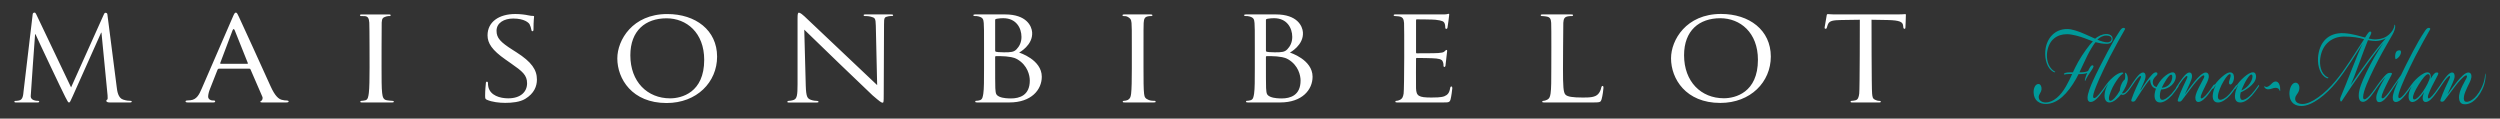
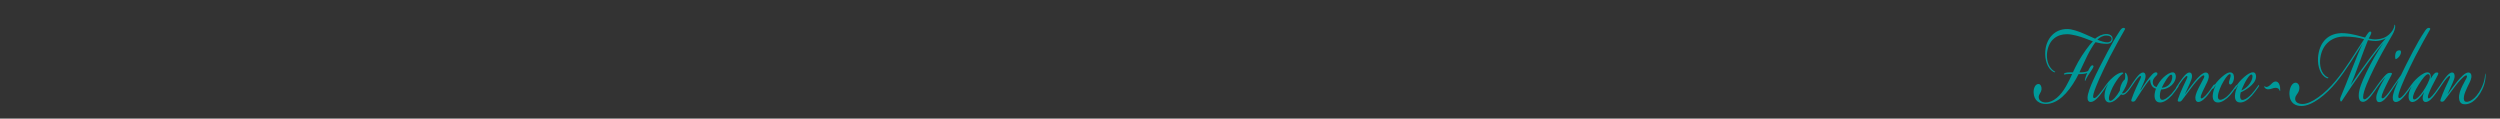
<svg xmlns="http://www.w3.org/2000/svg" version="1.1" id="Livello_1" x="0px" y="0px" viewBox="0 0 506 24" style="enable-background:new 0 0 506 24;" xml:space="preserve">
  <rect x="0" y="0" width="506" height="24" fill="#333333" stroke="none" />
  <style type="text/css">
	.st0{fill:#FFFFFF;}
	.st1{fill:#009999;}
</style>
  <g>
    <g>
-       <path class="st0" d="M26.426,20.41c-0.432,0-0.815-0.035-1.506-0.254c-1.026-0.338-1.202-1.713-1.305-2.597    L21.736,2.918c0-0.249-0.225-0.333-0.392-0.331c-0.166,0-0.262,0.173-0.354,0.396l-6.604,14.706L7.345,2.918    c-0.121-0.27-0.217-0.368-0.36-0.367c-0.143,0-0.347,0.068-0.369,0.339L4.779,18.389    c-0.089,0.936-0.153,1.8-0.938,1.951c-0.356,0.077-0.523,0.077-0.713,0.078c-0.118,0-0.211,0.017-0.211,0.152    c0,0.144,0.124,0.167,0.251,0.167h4.492c0.172,0,0.276-0.048,0.276-0.177c0-0.134-0.133-0.15-0.228-0.15    c-0.142,0.002-0.481,0-0.869-0.137c-0.342-0.121-0.622-0.39-0.624-0.761C6.212,19.096,7.1,6.939,7.1,6.939    h0.095c0.265,0.664,5.388,11.476,6.016,12.677c0.456,0.883,0.58,1.129,0.744,1.126    c0.214,0,0.284-0.221,0.776-1.308l5.737-12.825h0.07l1.234,12.684c0.052,0.441,0.03,0.86-0.089,0.886    c-0.118,0.025-0.165,0.14-0.165,0.239c0.002,0.123,0.142,0.32,0.692,0.32h4.049    c0.286,0,0.4-0.044,0.399-0.192C26.659,20.446,26.578,20.41,26.426,20.41z M58.088,20.341    c-0.273,0-0.667-0.028-1.061-0.14c-0.575-0.17-1.302-0.617-2.271-2.764c-1.637-3.647-5.906-12.988-6.392-14.006    c-0.272-0.537-0.363-0.877-0.636-0.877c-0.181,0-0.303,0.142-0.636,0.934l-6.269,14.457    c-0.515,1.216-1.03,2.198-2.242,2.338c-0.211,0.029-0.606,0.057-0.787,0.057c-0.121,0-0.241,0.085-0.241,0.199    c0,0.14,0.181,0.197,0.514,0.197h5.089c0.241,0,0.393-0.057,0.393-0.197c0-0.114-0.059-0.199-0.273-0.199h-0.242    c-0.453,0-0.907-0.304-0.907-0.783c0-0.424,0.151-1.018,0.393-1.612l1.514-3.845    c0.061-0.142,0.152-0.2,0.274-0.2h6.147c0.152,0,0.182,0.03,0.244,0.143l2.391,5.514    c0.181,0.395-0.065,0.796-0.215,0.852c-0.121,0.058-0.172,0.047-0.172,0.16c0,0.141,0.115,0.167,0.336,0.167    h4.876c0.304,0,0.507-0.057,0.507-0.197C58.421,20.399,58.24,20.341,58.088,20.341z M50.062,12.912h-5.391    c-0.092,0-0.121-0.057-0.092-0.169l2.483-6.587c0.153-0.368,0.304-0.368,0.455,0l2.635,6.587    C50.182,12.855,50.182,12.912,50.062,12.912z M79.411,20.41c-0.242,0-0.7-0.058-1.095-0.114    c-0.787-0.113-0.878-0.766-0.969-1.475c-0.12-0.989-0.12-2.883-0.12-5.199c0,0,0-8.286,0.029-9.049    c0.061-0.848,0.201-1.014,0.904-1.239c0.276-0.088,0.519-0.088,0.702-0.088c0.091,0,0.211-0.031,0.211-0.163    c0-0.11-0.104-0.162-0.301-0.162h-5.575c-0.194,0-0.326,0.02-0.326,0.162c0,0.085,0.047,0.163,0.169,0.163    c0.181,0,0.583,0,0.854,0.026c0.584,0.057,0.789,0.48,0.849,1.3c0.058,0.763,0.058,9.049,0.058,9.049    c0,2.316-0.029,4.211-0.15,5.199c-0.091,0.709-0.181,1.363-0.697,1.475c-0.242,0.056-0.532,0.114-0.774,0.114    c-0.152,0-0.254,0.069-0.254,0.155c0,0.14,0.096,0.172,0.26,0.172h6.173c0.302,0,0.345-0.064,0.345-0.177    C79.706,20.446,79.562,20.41,79.411,20.41z M104.514,10.574l-0.721-0.459c-2.513-1.591-3.293-2.426-3.293-3.881    c0-1.619,1.531-2.482,3.379-2.482c2.282,0,3.119,0.862,3.292,1.133c0.145,0.242,0.347,0.862,0.377,1.133    c0.028,0.187,0.056,0.297,0.23,0.297c0.174,0,0.203-0.164,0.203-0.512c0-1.565,0.115-2.321,0.115-2.428    c0-0.135-0.057-0.16-0.26-0.16c-0.203,0-0.404,0-0.896-0.109c-0.606-0.136-1.617-0.27-2.628-0.27    c-3.351,0-5.633,1.618-5.633,4.314c0,1.59,0.896,2.994,3.641,4.907l1.155,0.81    c2.253,1.563,3.206,2.344,3.206,3.99c0,1.725-1.3,3.046-3.812,3.046c-1.705,0-3.612-0.593-4.016-2.264    c-0.086-0.322-0.086-0.646-0.086-0.835c0-0.188-0.087-0.271-0.23-0.271c-0.145,0-0.203,0.135-0.203,0.38    c-0.028,0.377-0.144,1.294-0.144,2.425c0,0.621,0.029,0.701,0.375,0.865c1.039,0.457,2.513,0.618,3.697,0.618    c1.387,0,2.975-0.161,4.044-0.808c1.82-1.105,2.368-2.56,2.368-3.909    C108.673,14.132,107.604,12.542,104.514,10.574z M135.056,2.841c-7.04,0-10.111,5.274-10.111,8.978    c0,4.137,2.985,9.033,9.967,9.033c6.143,0,10.229-4.244,10.229-9.384C145.14,6.113,140.793,2.841,135.056,2.841z     M135.636,19.905c-4.608,0-8.054-3.352-8.054-8.709c0-5.003,3.071-7.49,7.329-7.49    c4.028,0,7.62,2.894,7.62,8.41C142.531,18.769,137.925,19.905,135.636,19.905z M180.373,2.918h-5.242    c-0.196,0-0.333,0.021-0.333,0.16c0,0.087,0.044,0.168,0.226,0.168c0.211,0,0.779,0,1.24,0.134    c0.795,0.231,0.97,0.247,0.999,1.804l0.273,12.043c-0.817-0.794-14.296-13.525-14.72-13.921    c-0.273-0.256-0.822-0.736-1.125-0.736c-0.211,0-0.267,0.255-0.267,1.216v13.298c0,2.179-0.122,2.879-0.759,3.132    c-0.353,0.14-0.909,0.21-1.122,0.21c-0.122,0-0.173,0.057-0.173,0.172c0,0.169,0.125,0.154,0.318,0.154h5.598    c0.304,0,0.373-0.025,0.373-0.165c0-0.115-0.129-0.162-0.267-0.162c-0.287,0-0.836-0.054-1.257-0.217    c-0.705-0.272-0.975-0.532-1.048-2.87l-0.303-11.337c0.819,0.848,13.57,13.09,13.843,13.316    c1.485,1.273,1.756,1.469,2.029,1.469c0.181,0,0.212-0.141,0.212-1.725l0.061-14.078    c0-1.442,0.064-1.513,0.875-1.683c0.3-0.063,0.519-0.057,0.639-0.057c0.182,0,0.325,0,0.325-0.16    C180.77,2.947,180.591,2.918,180.373,2.918z M233.711,20.41c-0.237,0-0.789,0-1.198-0.17    c-0.715-0.296-0.859-0.552-0.947-1.243c-0.12-0.967-0.12-2.876-0.12-5.14V9.715c0-3.647,0-4.311,0.031-5.058    c0.059-0.826,0.183-1.219,0.895-1.36c0.297-0.055,0.484-0.052,0.66-0.052c0.091,0,0.221-0.051,0.221-0.133    c0-0.141-0.118-0.195-0.414-0.195h-5.237c-0.297,0-0.415,0.054-0.415,0.195c0,0.082,0.135,0.148,0.254,0.148    c0.178,0,0.482-0.015,0.752,0.126c0.505,0.264,0.77,0.469,0.829,1.27c0.059,0.746,0.059,1.41,0.059,5.058    v4.143c0,2.264-0.031,4.173-0.148,5.14c-0.088,0.691-0.232,0.997-0.682,1.243    c-0.178,0.097-0.568,0.17-0.803,0.17c-0.149,0-0.201,0.057-0.203,0.175c-0.003,0.137,0.15,0.151,0.416,0.151    h5.827c0.297,0,0.415-0.031,0.415-0.141C233.903,20.511,233.859,20.41,233.711,20.41z M293.769,17.504    c-0.147,0-0.209,0.083-0.267,0.36c-0.148,0.938-0.503,1.352-1.185,1.628c-0.679,0.249-1.922,0.249-2.604,0.249    c-2.575,0-3.049-0.305-3.108-1.877c-0.029-0.471,0-5.968,0-5.968c0-0.083,0.029-0.165,0.179-0.165    c0.441,0,3.224,0.028,3.934,0.111c1.009,0.109,1.243,0.387,1.332,0.718c0.118,0.305,0.118,0.551,0.118,0.773    c0,0.138,0.062,0.22,0.181,0.22c0.174,0,0.236-0.249,0.236-0.442c0-0.165,0.323-2.681,0.323-2.817    c0-0.138-0.059-0.193-0.146-0.193c-0.089,0-0.206,0.137-0.385,0.302c-0.266,0.25-0.649,0.277-1.273,0.332    c-0.591,0.055-4.025,0.055-4.348,0.055c-0.149,0-0.149-0.083-0.149-0.247V4.162c0-0.166,0.029-0.248,0.149-0.248    c0.294,0,3.314,0.027,3.758,0.082c1.42,0.166,1.687,0.333,1.864,0.719c0.12,0.276,0.147,0.662,0.147,0.83    c0,0.192,0.061,0.303,0.208,0.303c0.156,0,0.209-0.139,0.239-0.249c0.058-0.277,0.352-2.486,0.352-2.654    c0-0.11-0.05-0.157-0.139-0.157c-0.077,0-0.156,0.023-0.271,0.066c-0.173,0.065-0.71,0.064-1.228,0.064h-9.25    c-0.297,0-0.353,0.055-0.353,0.195c0,0.082,0.118,0.133,0.206,0.133c0.238,0,0.592,0.035,0.798,0.062    c0.858,0.111,1.035,0.549,1.094,1.35c0.059,0.746,0.059,13.316-0.088,14.282    c-0.12,0.691-0.25,0.984-0.682,1.243c-0.173,0.103-0.564,0.227-0.799,0.227c-0.147,0-0.188,0.081-0.188,0.165    c0,0.137,0.124,0.161,0.354,0.161c0.414,0,7.41-0,9.365-0c1.004,0,1.272,0,1.449-0.609    c0.147-0.497,0.356-2.099,0.356-2.264C293.946,17.697,293.916,17.504,293.769,17.504z M324.369,17.392    c-0.148,0-0.238,0.139-0.268,0.305c-0.088,0.469-0.297,0.968-0.623,1.325c-0.62,0.692-1.773,0.719-3.135,0.719    c-2.042,0-3.047-0.165-3.462-0.553c-0.474-0.413-0.532-1.824-0.532-5.276c0,0,0.037-8.543,0.065-9.289    c0.061-0.827,0.207-1.191,0.978-1.325c0.293-0.051,0.566-0.051,0.746-0.051c0.088,0,0.247-0.025,0.247-0.158    c0-0.14-0.112-0.17-0.38-0.17h-5.829c-0.228,0-0.331,0.027-0.331,0.168c0,0.124,0.108,0.16,0.2,0.16    c0.235,0,0.641,0.051,0.85,0.079c0.859,0.113,1.005,0.497,1.064,1.298c0.061,0.746,0.025,9.235,0.025,9.235    c0,2.264,0,4.116-0.149,5.083c-0.118,0.691-0.232,0.997-0.682,1.243c-0.202,0.111-0.57,0.227-0.808,0.227    c-0.147,0-0.188,0.052-0.191,0.163c-0.003,0.138,0.107,0.164,0.375,0.164h9.977c1.391,0,1.478-0.085,1.655-0.636    c0.209-0.691,0.385-2.099,0.385-2.349C324.545,17.504,324.487,17.392,324.369,17.392z M385.624,2.854    c-0.121,0-0.092,0.012-0.527,0.039c-0.415,0.026-1.204,0.026-2.062,0.026h-11.869    c-0.545,0-0.788-0.064-1.217-0.064c-0.13,0-0.176,0.034-0.212,0.176c-0.048,0.19-0.356,2.097-0.436,2.526    c-0.039,0.209,0.119,0.273,0.18,0.273c0.117,0,0.206-0.027,0.265-0.22c0.088-0.167,0.113-0.49,0.287-0.812    c0.318-0.589,1.005-0.718,2.634-0.746l3.76-0.055c0,0,0,13.977-0.121,14.944c-0.088,0.691-0.237,1.248-0.77,1.358    c-0.235,0.055-0.532,0.112-0.767,0.112c-0.149,0-0.208,0.046-0.208,0.157c0,0.137,0.089,0.17,0.254,0.17h5.565    c0.187,0,0.287-0.022,0.287-0.18c0-0.116-0.132-0.147-0.309-0.147c-0.235,0-0.287,0-0.656-0.139    c-0.749-0.281-0.702-0.64-0.789-1.331c-0.117-0.967-0.117-14.944-0.117-14.944l3.256,0.055    c2.485,0.055,3.047,0.397,3.135,1.114l0.03,0.249c0.029,0.332,0.105,0.414,0.275,0.414    c0.117,0,0.168-0.11,0.168-0.305c0-0.277,0.091-1.777,0.091-2.494C385.747,2.89,385.741,2.854,385.624,2.854z     M206.273,10.644c0,0,2.833-1.507,2.632-4.115c-0.095-1.241-1.124-3.611-5.473-3.611h-6.067    c-0.252,0-0.349,0.034-0.349,0.181c0,0.141,0.102,0.149,0.318,0.149c0.238,0,0.462-0.002,0.757,0.082    c0.83,0.236,0.96,0.545,1.021,1.346c0.057,0.747,0.057,1.41,0.057,5.057v4.143c0,2.264,0,4.116-0.146,5.083    c-0.119,0.69-0.172,1.107-0.638,1.306c-0.19,0.081-0.607,0.144-0.844,0.144c-0.145,0-0.145,0.075-0.145,0.16    c0,0.137,0.116,0.167,0.381,0.167h6.541c4.439,0,6.541-2.58,6.541-5.203    C210.859,12.043,206.273,10.644,206.273,10.644z M201.418,4.043c0-0.138,0.09-0.193,0.326-0.25    c0.414-0.083,1.035-0.11,1.332-0.11c2.603,0,3.67,1.989,3.67,3.784c0,1.134-0.444,1.935-1.004,2.514    c-0.535,0.554-1.097,0.609-2.546,0.609c-0.975,0-1.451-0.082-1.598-0.11c-0.118-0.03-0.179-0.084-0.179-0.249    V4.043z M204.616,19.924c-0.476,0-1.57-0.027-2.279-0.329c-0.8-0.361-0.8-0.637-0.887-1.771    c-0.032-0.357-0.032-3.175-0.032-4.999v-1.298c0-0.11,0.061-0.165,0.149-0.165c0.414,0,1.716,0,2.04,0.055    c0.622,0.11,1.452,0.082,2.339,0.607c2.041,1.215,2.485,3.232,2.485,4.282    C208.432,19.318,206.332,19.924,204.616,19.924z M261.079,10.644c0,0,2.832-1.507,2.632-4.115    c-0.095-1.241-1.124-3.611-5.473-3.611h-6.067c-0.252,0-0.349,0.034-0.349,0.181    c0,0.141,0.102,0.149,0.318,0.149c0.238,0,0.462-0.002,0.757,0.082c0.83,0.236,0.96,0.545,1.021,1.346    c0.057,0.747,0.057,1.41,0.057,5.057v4.143c0,2.264,0,4.116-0.146,5.083c-0.119,0.69-0.172,1.107-0.638,1.306    c-0.19,0.081-0.607,0.144-0.843,0.144c-0.145,0-0.145,0.075-0.145,0.16c0,0.137,0.116,0.167,0.381,0.167h6.541    c4.44,0,6.541-2.58,6.541-5.203C265.665,12.043,261.079,10.644,261.079,10.644z M256.224,4.043    c0-0.138,0.09-0.193,0.326-0.25c0.414-0.083,1.035-0.11,1.332-0.11c2.603,0,3.67,1.989,3.67,3.784    c0,1.134-0.444,1.935-1.004,2.514c-0.535,0.554-1.097,0.609-2.546,0.609c-0.975,0-1.451-0.082-1.598-0.11    c-0.118-0.03-0.179-0.084-0.179-0.249V4.043z M259.422,19.924c-0.476,0-1.57-0.027-2.279-0.329    c-0.8-0.361-0.8-0.637-0.888-1.771c-0.032-0.357-0.032-3.175-0.032-4.999v-1.298    c0-0.11,0.061-0.165,0.149-0.165c0.414,0,1.716,0,2.04,0.055c0.622,0.11,1.452,0.082,2.339,0.607    c2.041,1.215,2.485,3.232,2.485,4.282C263.238,19.318,261.137,19.924,259.422,19.924z M348.329,2.822    c-7.04,0-10.111,5.274-10.111,8.978c0,4.137,2.985,9.033,9.967,9.033c6.143,0,10.229-4.244,10.229-9.384    C358.413,6.094,354.067,2.822,348.329,2.822z M348.91,19.887c-4.608,0-8.054-3.352-8.054-8.709    c0-5.003,3.071-7.49,7.329-7.49c4.028,0,7.62,2.894,7.62,8.41C355.805,18.751,351.199,19.887,348.91,19.887z    " />
-     </g>
+       </g>
  </g>
  <g>
    <g>
      <path class="st1" d="M423.576,13.224c-0.371-0.135-0.762,0.775-0.948,1.146c-0.433,0.236-1.278,0.303-1.752,0.27    c0.577-1.18,0.99-2.158,1.628-3.439c0.454-0.91,1.216-2.191,1.628-2.663    c0.804,0.202,1.442,0.337,2.288,0.337c0.68,0,1.154-0.371,1.175-0.945c0.021-0.708-0.556-1.044-1.278-1.044    c-0.825,0-1.731,0.472-2.267,0.943c-0.7-0.303-1.422-0.64-2.102-0.943c-1.278-0.573-2.638-1.011-3.503-1.011    c-2.576-0.034-4.266,1.921-4.473,4.416c-0.144,1.787,0.392,3.539,1.608,4.247    c0.206,0.101,0.371,0.135,0.391,0.034c0.021-0.101-0.062-0.068-0.268-0.202    c-1.298-0.91-1.525-2.595-1.36-3.843c0.371-2.528,2.061-3.607,3.998-3.607c1.113,0,2.659,0.472,3.483,0.775    c0.721,0.27,1.299,0.506,1.773,0.674c-0.639,0.607-2,2.427-2.989,4.18c-0.454,0.842-0.763,1.449-1.051,2.09    c-0.33,0-0.886,0-1.113,0.033c-0.495,0.068-0.68,0.169-0.701,0.303c0,0.202,0.103,0.067,0.536,0.034    c0.247-0.034,0.68-0.034,1.134-0.034c-0.371,0.843-0.742,1.584-1.257,2.495    c-1.092,1.955-2.597,3.269-4.122,3.269c-0.639,0-1.381-0.337-1.401-1.079c0-0.236,0.082-0.472,0.268-0.775    c0.144-0.235,0.268-0.472,0.309-0.842c0.041-0.573-0.247-1.045-0.618-1.045c-0.639,0-1.01,0.843-0.989,1.685    c0.041,1.786,1.298,2.359,2.473,2.359c2.349,0,4.431-2.09,6.142-5.123c0.165-0.303,0.33-0.607,0.474-0.91    c0.701,0,1.402-0.068,1.772-0.237c-0.083,0.169-0.268,0.573-0.371,0.944c-0.083,0.27-0.165,0.64-0.083,0.674    c0.041,0.034,0.083-0.135,0.206-0.371c0.247-0.472,0.515-0.944,0.948-1.551    C423.638,13.764,423.906,13.359,423.576,13.224z M426.296,7.191c0.68,0,1.113,0.27,1.093,0.708    c-0.021,0.439-0.412,0.674-0.886,0.674c-0.433,0-1.236-0.202-1.999-0.539    C424.957,7.561,425.637,7.191,426.296,7.191z M457.016,17.37c-0.392,0.573-0.866,1.18-1.257,1.618    c-0.907,1.012-1.608,1.247-1.876,1.247c-0.309,0-0.474-0.27-0.474-0.775c0-0.202,0.041-0.506,0.124-0.775    c0.474-0.202,1.175-0.607,1.773-1.079c0.618-0.505,1.278-1.18,1.319-2.056c0.02-0.438-0.144-0.91-0.598-0.91    h-0.021c-0.557,0-1.175,0.438-1.773,0.944c-0.391,0.337-0.783,0.741-1.01,1.011    c-0.2,0.24-0.348,0.426-0.501,0.635c-0.041-0.035-0.098-0.006-0.206,0.141c-0.33,0.472-0.845,1.18-1.237,1.618    c-0.907,1.012-1.628,1.214-1.896,1.214c-0.33,0-0.516-0.27-0.474-0.775c0.062-0.809,0.598-2.09,1.154-3    c0.577-0.978,1.051-1.483,1.278-1.415c0.247,0.067,0.165,0.471-0.062,1.112    c-0.186,0.506-0.186,0.978,0.165,0.978c0.268,0,0.618-0.506,0.701-1.146c0.082-0.64-0.083-1.146-0.557-1.281    c-0.536-0.135-1.196,0.303-1.896,0.91c-0.35,0.304-0.763,0.741-0.99,1.011    c-0.197,0.236-0.344,0.42-0.493,0.625c0.013-0.047,0.026-0.093,0.01-0.119    c-0.041-0.068-0.103-0.034-0.268,0.202c-0.227,0.337-0.639,0.944-0.99,1.382c-0.453,0.573-0.742,0.843-0.989,1.045    c-0.165,0.135-0.392,0.27-0.495,0.135c-0.083-0.101-0.083-0.303,0.082-0.741    c0.103-0.27,0.35-0.843,0.68-1.484c0.33-0.674,0.763-1.449,0.824-2.055    c0.041-0.573-0.206-0.91-0.639-0.91c-0.619,0-1.525,0.944-2.247,1.82c-0.721,0.877-1.401,1.854-1.896,2.528    l-0.02-0.034c0.227-0.539,0.659-1.45,0.969-2.123c0.268-0.607,0.433-1.045,0.433-1.45    c0-0.371-0.124-0.742-0.515-0.742c-0.433,0-0.845,0.405-1.401,1.113c-0.371,0.471-0.825,1.18-1.072,1.55    c-0.206,0.309-0.306,0.475-0.312,0.581c-0.283,0.379-0.601,0.782-0.859,1.071    c-0.824,0.876-1.422,1.214-1.875,1.214c-0.309,0-0.474-0.303-0.474-0.775c0-0.236,0.021-0.742,0.268-1.315    c0.371,0,0.99-0.101,1.649-0.506c0.639-0.404,1.278-1.18,1.319-2.056c0.021-0.438-0.186-0.91-0.619-0.91    c-0.556,0-1.236,0.438-1.834,0.977c-0.639,0.573-1.175,1.415-1.443,1.988c-0.103,0-0.33-0.101-0.454-0.202    c-0.288-0.236-0.33-0.607-0.309-0.944c0.021-0.303,0.185-0.674,0.783-1.213c0.227-0.203,0.144-0.472,0.082-0.539    c-0.082-0.068-0.268-0.101-0.453-0.034c-0.103,0.034-0.309,0.135-0.619,0.472c-0.35,0.371-0.68,0.809-1.009,1.247    c-0.474,0.64-1.031,1.516-1.257,1.887l-0.042-0.068c0.165-0.37,0.454-0.978,0.618-1.348    c0.206-0.472,0.433-1.012,0.433-1.45c0-0.371-0.124-0.742-0.515-0.742c-0.433,0-0.845,0.405-1.402,1.113    c-0.371,0.471-0.824,1.18-1.072,1.55c-0.037,0.055-0.064,0.098-0.095,0.145    c-0.199,0.294-0.361,0.522-0.606,0.799c-0.289,0.337-0.515,0.505-0.701,0.573c-0.083,0.033-0.309,0.068-0.392,0    c0.639-0.944,1.113-1.922,1.175-2.731c0.041-0.505-0.082-0.91-0.247-1.18    c-0.083-0.135-0.206-0.27-0.289-0.202c-0.062,0.067,0.021,0.169,0.021,0.539c0,0.169,0,0.539-0.062,0.775    c-0.144,0.101-0.433,0.371-0.66,0.876c-0.268,0.573-0.35,1.079-0.371,1.416    c-0.639,1.146-1.463,2.056-1.917,2.056c-0.227,0-0.309-0.236-0.289-0.573c0.041-0.674,0.598-1.988,1.196-2.966    c0.577-0.911,0.989-1.484,1.484-1.854c0.165-0.136,0.227-0.136,0.227-0.203c0-0.135-0.165-0.135-0.309-0.135    c-0.474,0.034-1.113,0.405-1.711,0.91c-0.433,0.37-0.721,0.674-0.989,0.977    c-0.165,0.189-0.367,0.452-0.521,0.675c-0.044,0.056-0.087,0.117-0.118,0.167    c-0.268,0.404-0.536,0.775-0.907,1.247c-0.289,0.371-0.577,0.708-0.845,0.943    c-0.186,0.169-0.495,0.371-0.639,0.202c-0.145-0.202-0.021-0.673,0.041-0.91    c0.247-0.842,0.68-1.887,1.154-2.966c0.639-1.416,1.422-3.034,2.144-4.449c0.866-1.686,2.68-4.955,3.071-5.596    c0-0.101-0.103-0.236-0.309-0.236c-0.268,0-0.494,0.202-0.742,0.573c-0.886,1.348-1.711,2.764-2.453,4.18    c-1.154,2.157-2.37,4.55-2.989,5.932c-0.536,1.18-1.092,2.596-1.113,3.405    c-0.021,0.607,0.226,0.91,0.639,0.91c0.68,0,1.443-0.843,1.855-1.349c0.468-0.574,0.947-1.26,1.208-1.676    c0.003-0.005,0.005-0.005,0.008-0.01c0.144-0.202,0.227-0.337,0.371-0.539l0.021,0.034    c-0.392,0.674-0.639,1.483-0.659,2.157c-0.021,0.978,0.371,1.483,1.01,1.483c0.845,0,1.814-0.977,2.35-1.652    c0.124,0.135,0.371,0.135,0.556,0.068c0.206-0.068,0.453-0.236,0.783-0.607c0.268-0.303,0.474-0.607,0.66-0.876    c0.004-0.006,0.007-0.011,0.011-0.017c0.286-0.434,0.611-0.898,0.875-1.264c0.247-0.338,0.556-0.708,0.804-0.91    c0.123-0.101,0.247-0.168,0.309-0.034c0.041,0.101,0,0.27-0.145,0.573c-0.226,0.472-0.598,1.247-0.824,1.753    c-0.33,0.708-0.763,1.82-0.907,2.259c-0.165,0.472-0.02,0.539,0.268,0.539c0.227,0,0.391-0.067,0.536-0.303    c0.804-1.281,1.484-2.325,2.082-3.168c0.247-0.337,0.638-0.843,0.865-1.045    c-0.021,0.607,0.206,1.281,0.618,1.618c0.206,0.169,0.412,0.235,0.557,0.27    c-0.186,0.506-0.288,1.045-0.288,1.415c0,0.843,0.371,1.382,1.133,1.382c0.701,0,1.525-0.505,2.391-1.45    c0.371-0.404,0.948-1.213,1.216-1.617c0.128-0.179,0.178-0.3,0.162-0.397c0.213-0.313,0.429-0.623,0.617-0.884    c0.247-0.338,0.556-0.708,0.804-0.91c0.124-0.101,0.247-0.168,0.309-0.034c0.041,0.101,0,0.27-0.144,0.573    c-0.226,0.472-0.598,1.247-0.824,1.753c-0.33,0.708-0.763,1.82-0.907,2.259c-0.165,0.472-0.02,0.539,0.268,0.539    c0.227,0,0.35-0.067,0.536-0.303c0.907-1.145,1.401-1.921,2.308-3.067c0.659-0.843,1.237-1.416,1.607-1.72    c0.206-0.168,0.433-0.303,0.536-0.202c0.103,0.101,0.062,0.304-0.021,0.472c-0.247,0.472-0.557,1.045-0.866,1.652    c-0.391,0.775-0.845,1.618-0.866,2.36c-0.021,0.573,0.227,0.876,0.618,0.876c0.639,0,1.443-0.843,1.855-1.349    c0.317-0.395,0.733-0.988,1.006-1.397c-0.003,0.028-0.017,0.058-0.007,0.083c0.041,0.068,0.144-0.034,0.268-0.202    c0.124-0.169,0.288-0.404,0.35-0.505l0.02,0.033c-0.33,0.641-0.556,1.349-0.598,2.023    c-0.041,0.91,0.33,1.415,1.092,1.415h0.021c0.701,0,1.669-0.64,2.391-1.45    c0.292-0.318,0.706-0.88,1.002-1.305c0.04,0.027,0.093,0.001,0.178-0.11c0.124-0.169,0.35-0.505,0.412-0.607    l0.021,0.033c-0.412,0.809-0.598,1.416-0.618,2.09c-0.021,0.876,0.33,1.348,1.092,1.348    c0.701,0,1.463-0.438,2.329-1.382c0.371-0.404,1.031-1.281,1.299-1.685c0.124-0.169,0.206-0.338,0.165-0.439    C457.202,17.168,457.14,17.202,457.016,17.37z M454.749,16.055c0.412-0.64,0.722-0.977,0.907-0.977    c0.185,0,0.268,0.169,0.247,0.472c-0.02,0.472-0.33,1.18-0.845,1.753c-0.433,0.472-0.99,0.843-1.401,1.011    C453.904,17.64,454.419,16.561,454.749,16.055z M438.517,16.022c0.412-0.607,0.721-0.91,0.907-0.91    c0.186,0,0.248,0.168,0.248,0.405c0,0.472-0.165,1.213-0.846,1.786c-0.453,0.371-1.051,0.472-1.278,0.439    C437.734,17.336,438.146,16.595,438.517,16.022z M460.594,16.494c-0.33,0-0.639,0.236-0.845,0.472    c-0.309,0.304-0.66,0.64-1.03,0.64c-0.144,0-0.247-0.067-0.33-0.134c-0.021-0.034-0.062-0.034-0.083,0    c-0.021,0.033-0.021,0.101,0,0.168c0.124,0.27,0.495,0.439,0.721,0.439c0.68,0,1.01-0.303,1.546-0.303    c0.454,0,0.68,0.169,0.824,0.539c0.041,0.101,0.041,0.101,0.082,0.101c0.021,0,0.041-0.034,0.041-0.168    C461.542,17.404,461.274,16.494,460.594,16.494z M484.864,11.977c0.206,0,0.721-0.371,0.969-0.911    c0.248-0.506,0.123-0.876-0.144-0.876h-0.02c-0.392,0-0.701,0.135-0.825,0.64    C484.741,11.27,484.762,11.775,484.864,11.977z M503.001,14.876c-0.041,0,0,0.136-0.041,0.472    c-0.041,0.505-0.185,1.18-0.412,1.753c-0.453,1.247-1.196,2.225-1.69,2.696    c-0.598,0.54-1.195,0.876-1.752,0.809c-0.165-0.034-0.33-0.135-0.392-0.371c-0.041-0.169-0.062-0.439,0-0.775    c0.082-0.472,0.371-1.18,0.68-1.821c0.33-0.674,0.763-1.449,0.825-2.055c0.041-0.573-0.206-0.91-0.639-0.91    c-0.619,0-1.525,0.944-2.247,1.82c-0.721,0.877-1.401,1.854-1.896,2.528l-0.021-0.034    c0.227-0.539,0.66-1.45,0.969-2.123c0.268-0.607,0.433-1.045,0.433-1.45c0-0.371-0.124-0.742-0.515-0.742    c-0.433,0-0.845,0.405-1.401,1.113c-0.356,0.452-0.782,1.114-1.035,1.495c-0.005,0.007-0.01,0.014-0.016,0.022    c-0.227,0.337-0.557,0.809-0.989,1.382c-0.33,0.439-0.721,0.876-0.927,1.045    c-0.165,0.135-0.371,0.27-0.474,0.135c-0.083-0.101-0.083-0.371,0.062-0.775c0.185-0.539,0.453-1.112,0.721-1.652    c0.433-0.876,0.886-1.719,1.154-2.224c0.206-0.404,0.165-0.573-0.268-0.54c-0.33,0-0.68,0.439-1.175,1.281    c0.124-0.573-0.02-1.18-0.433-1.281c-0.536-0.135-1.257,0.27-2.061,0.944    c-0.391,0.337-0.742,0.708-0.948,0.944c-0.174,0.199-0.44,0.552-0.559,0.723    c-0.007,0.009-0.012,0.017-0.018,0.026c-0.013,0.019-0.034,0.049-0.041,0.059    c-0.009,0.014-0.011,0.02-0.02,0.034c-0.268,0.404-0.536,0.775-0.906,1.247    c-0.289,0.371-0.577,0.708-0.845,0.943c-0.186,0.169-0.495,0.371-0.639,0.202    c-0.145-0.202-0.021-0.673,0.041-0.91c0.433-1.551,1.917-4.685,3.298-7.415    c0.866-1.686,2.679-4.955,3.071-5.596c0-0.101-0.103-0.236-0.309-0.236c-0.268,0-0.495,0.202-0.742,0.573    c-0.907,1.348-1.752,2.831-2.453,4.18c-0.886,1.651-1.896,3.708-2.432,4.82c-0.639,0.877-1.422,1.989-1.504,2.123    c-0.005,0.007-0.008,0.015-0.012,0.022c-0.003,0.004-0.005,0.007-0.008,0.012c-0.33,0.505-0.515,0.775-0.948,1.348    c-0.35,0.472-0.701,0.843-0.907,1.012c-0.206,0.169-0.391,0.236-0.495,0.101    c-0.083-0.135-0.062-0.371,0.062-0.742c0.124-0.337,0.371-0.943,0.721-1.652    c0.412-0.843,0.742-1.483,1.113-2.157c0.247-0.438,0.206-0.539-0.226-0.539c-0.392,0-0.66,0.134-1.196,0.741    c-0.461,0.503-1.132,1.409-1.405,1.804c-0.013,0.017-0.025,0.033-0.038,0.05    c-0.227,0.338-0.577,0.843-0.989,1.382c-0.659,0.876-1.237,1.383-1.566,1.383c-0.165,0-0.268-0.169-0.268-0.439    c0.021-1.247,1.134-3.64,2.205-5.831c0.969-1.989,2.453-4.618,3.442-6.304c0.474-0.775,0.659-1.247,0.783-1.685    c0.103-0.371,0.083-0.91-0.062-0.842c-0.103,0.067,0.041,0.269-0.226,0.809    c-0.247,0.539-0.68,1.079-1.381,1.551c-0.721,0.471-1.567,0.572-2.123,0.607    c-0.391,0.034-0.989-0.034-1.504-0.169c0.103-0.202,0.185-0.337,0.289-0.539    c0.288-0.54,0.33-0.809,0.02-0.876c-0.206-0.035-0.474,0.337-0.659,0.606    c-0.144,0.202-0.289,0.438-0.391,0.607c-0.928-0.236-2.515-0.776-4.225-0.877    c-3.215-0.202-5.091,1.854-5.297,4.989c-0.103,1.787,0.515,3.506,1.71,4.079c0.227,0.101,0.371,0.067,0.392-0.034    c0.02-0.101-0.082-0.067-0.247-0.168c-1.319-0.742-1.566-2.427-1.402-3.776    c0.392-3.034,2.556-4.416,4.803-4.416c1.793,0,3.091,0.236,4.081,0.539c-2.04,3.101-3.854,6.135-5.75,8.394    c-2.164,2.63-4.947,4.719-6.719,4.719c-1.031,0-1.567-0.505-1.484-1.179c0.041-0.371,0.206-0.539,0.391-0.843    c0.206-0.27,0.412-0.607,0.454-1.146c0.041-0.674-0.309-1.146-0.783-1.146c-0.742,0-1.257,1.179-1.237,2.292    c0.062,1.921,1.298,2.427,2.432,2.427h0.02c2.144,0,4.988-2.292,7.028-4.787c1.835-2.191,4.514-6.539,5.276-7.753    h0.021c-1.113,2.259-3.174,7.922-4.37,10.652c-0.123,0.27-0.227,0.674-0.062,0.91    c0.185,0.202,0.289-0.067,0.536-0.438c1.175-1.821,2.37-3.573,3.936-5.798    c1.36-1.922,2.762-3.809,4.143-5.495h0.021c-1.051,1.449-2.597,4.214-3.421,5.967    c-0.886,1.853-1.546,3.438-1.525,4.651c0.021,0.978,0.412,1.281,0.928,1.247c0.577-0.034,1.278-0.809,1.69-1.348    c0.511-0.668,0.878-1.202,1.145-1.605c0.003-0.005,0.006-0.008,0.009-0.013    c0.206-0.303,0.433-0.607,0.742-1.011c0.309-0.405,0.742-0.91,0.886-1.011c-0.33,0.472-1.134,1.854-1.546,2.898    c-0.165,0.405-0.309,0.843-0.309,1.281c0,0.54,0.185,0.876,0.618,0.876c0.68,0,1.381-0.842,1.793-1.382    c0.412-0.539,0.928-1.281,1.175-1.685c0.012-0.02,0.034-0.055,0.056-0.09    c0.226-0.335,0.527-0.794,0.83-1.224l0.02,0.033c-0.618,1.281-1.133,2.596-1.154,3.405    c-0.021,0.607,0.227,0.91,0.639,0.91c0.68,0,1.443-0.843,1.855-1.349c0.43-0.527,0.865-1.144,1.137-1.565    c0.039-0.059,0.072-0.109,0.101-0.156c0.006-0.009,0.015-0.022,0.02-0.031    c0.002-0.003,0.002-0.004,0.003-0.006c0.005-0.008,0.012-0.019,0.017-0.027l0.021,0.034    c-0.371,0.708-0.536,1.247-0.577,1.753c-0.083,1.079,0.391,1.382,0.845,1.349    c0.783-0.068,1.731-1.18,2.267-1.955l0.02,0.034c-0.185,0.371-0.309,0.843-0.288,1.214    c0.021,0.405,0.206,0.708,0.598,0.708c0.68,0,1.361-0.809,1.773-1.349c0.391-0.506,0.886-1.213,1.154-1.617    c0.004-0.005,0.006-0.009,0.009-0.014c0.286-0.435,0.612-0.9,0.877-1.266c0.247-0.338,0.556-0.708,0.804-0.91    c0.124-0.101,0.247-0.168,0.309-0.034c0.041,0.101,0,0.27-0.144,0.573c-0.227,0.472-0.598,1.247-0.824,1.753    c-0.33,0.708-0.763,1.82-0.907,2.259c-0.165,0.472-0.021,0.539,0.268,0.539c0.227,0,0.35-0.067,0.536-0.303    c0.907-1.145,1.401-1.921,2.308-3.067c0.659-0.843,1.237-1.416,1.608-1.72c0.206-0.168,0.433-0.303,0.536-0.202    c0.103,0.101,0.062,0.304-0.021,0.472c-0.247,0.472-0.557,1.045-0.866,1.652    c-0.35,0.708-0.721,1.618-0.659,2.461c0.062,0.809,0.412,1.146,0.969,1.214    c0.927,0.101,1.711-0.371,2.288-0.91c0.618-0.573,1.381-1.685,1.793-2.933c0.206-0.64,0.309-1.314,0.33-1.887    C503.083,15.179,503.062,14.876,503.001,14.876z M479.65,11.775c-1.422,1.887-3.071,4.247-3.875,5.427    c1.01-2.191,2.494-6.708,3.504-9.067c0.515,0.101,1.113,0.168,1.587,0.168c0.618-0.034,1.381-0.168,1.979-0.539    v0.034C481.773,9.01,480.784,10.258,479.65,11.775z M490.387,18.55c-0.556,0.842-1.339,1.584-1.731,1.584    c-0.144,0-0.247-0.101-0.268-0.338c-0.041-0.438,0.309-1.314,1.154-2.663c0.742-1.213,1.484-2.123,1.896-2.123    c0.227,0,0.392,0.168,0.371,0.606C491.789,16.157,491.047,17.606,490.387,18.55z" />
    </g>
  </g>
</svg>